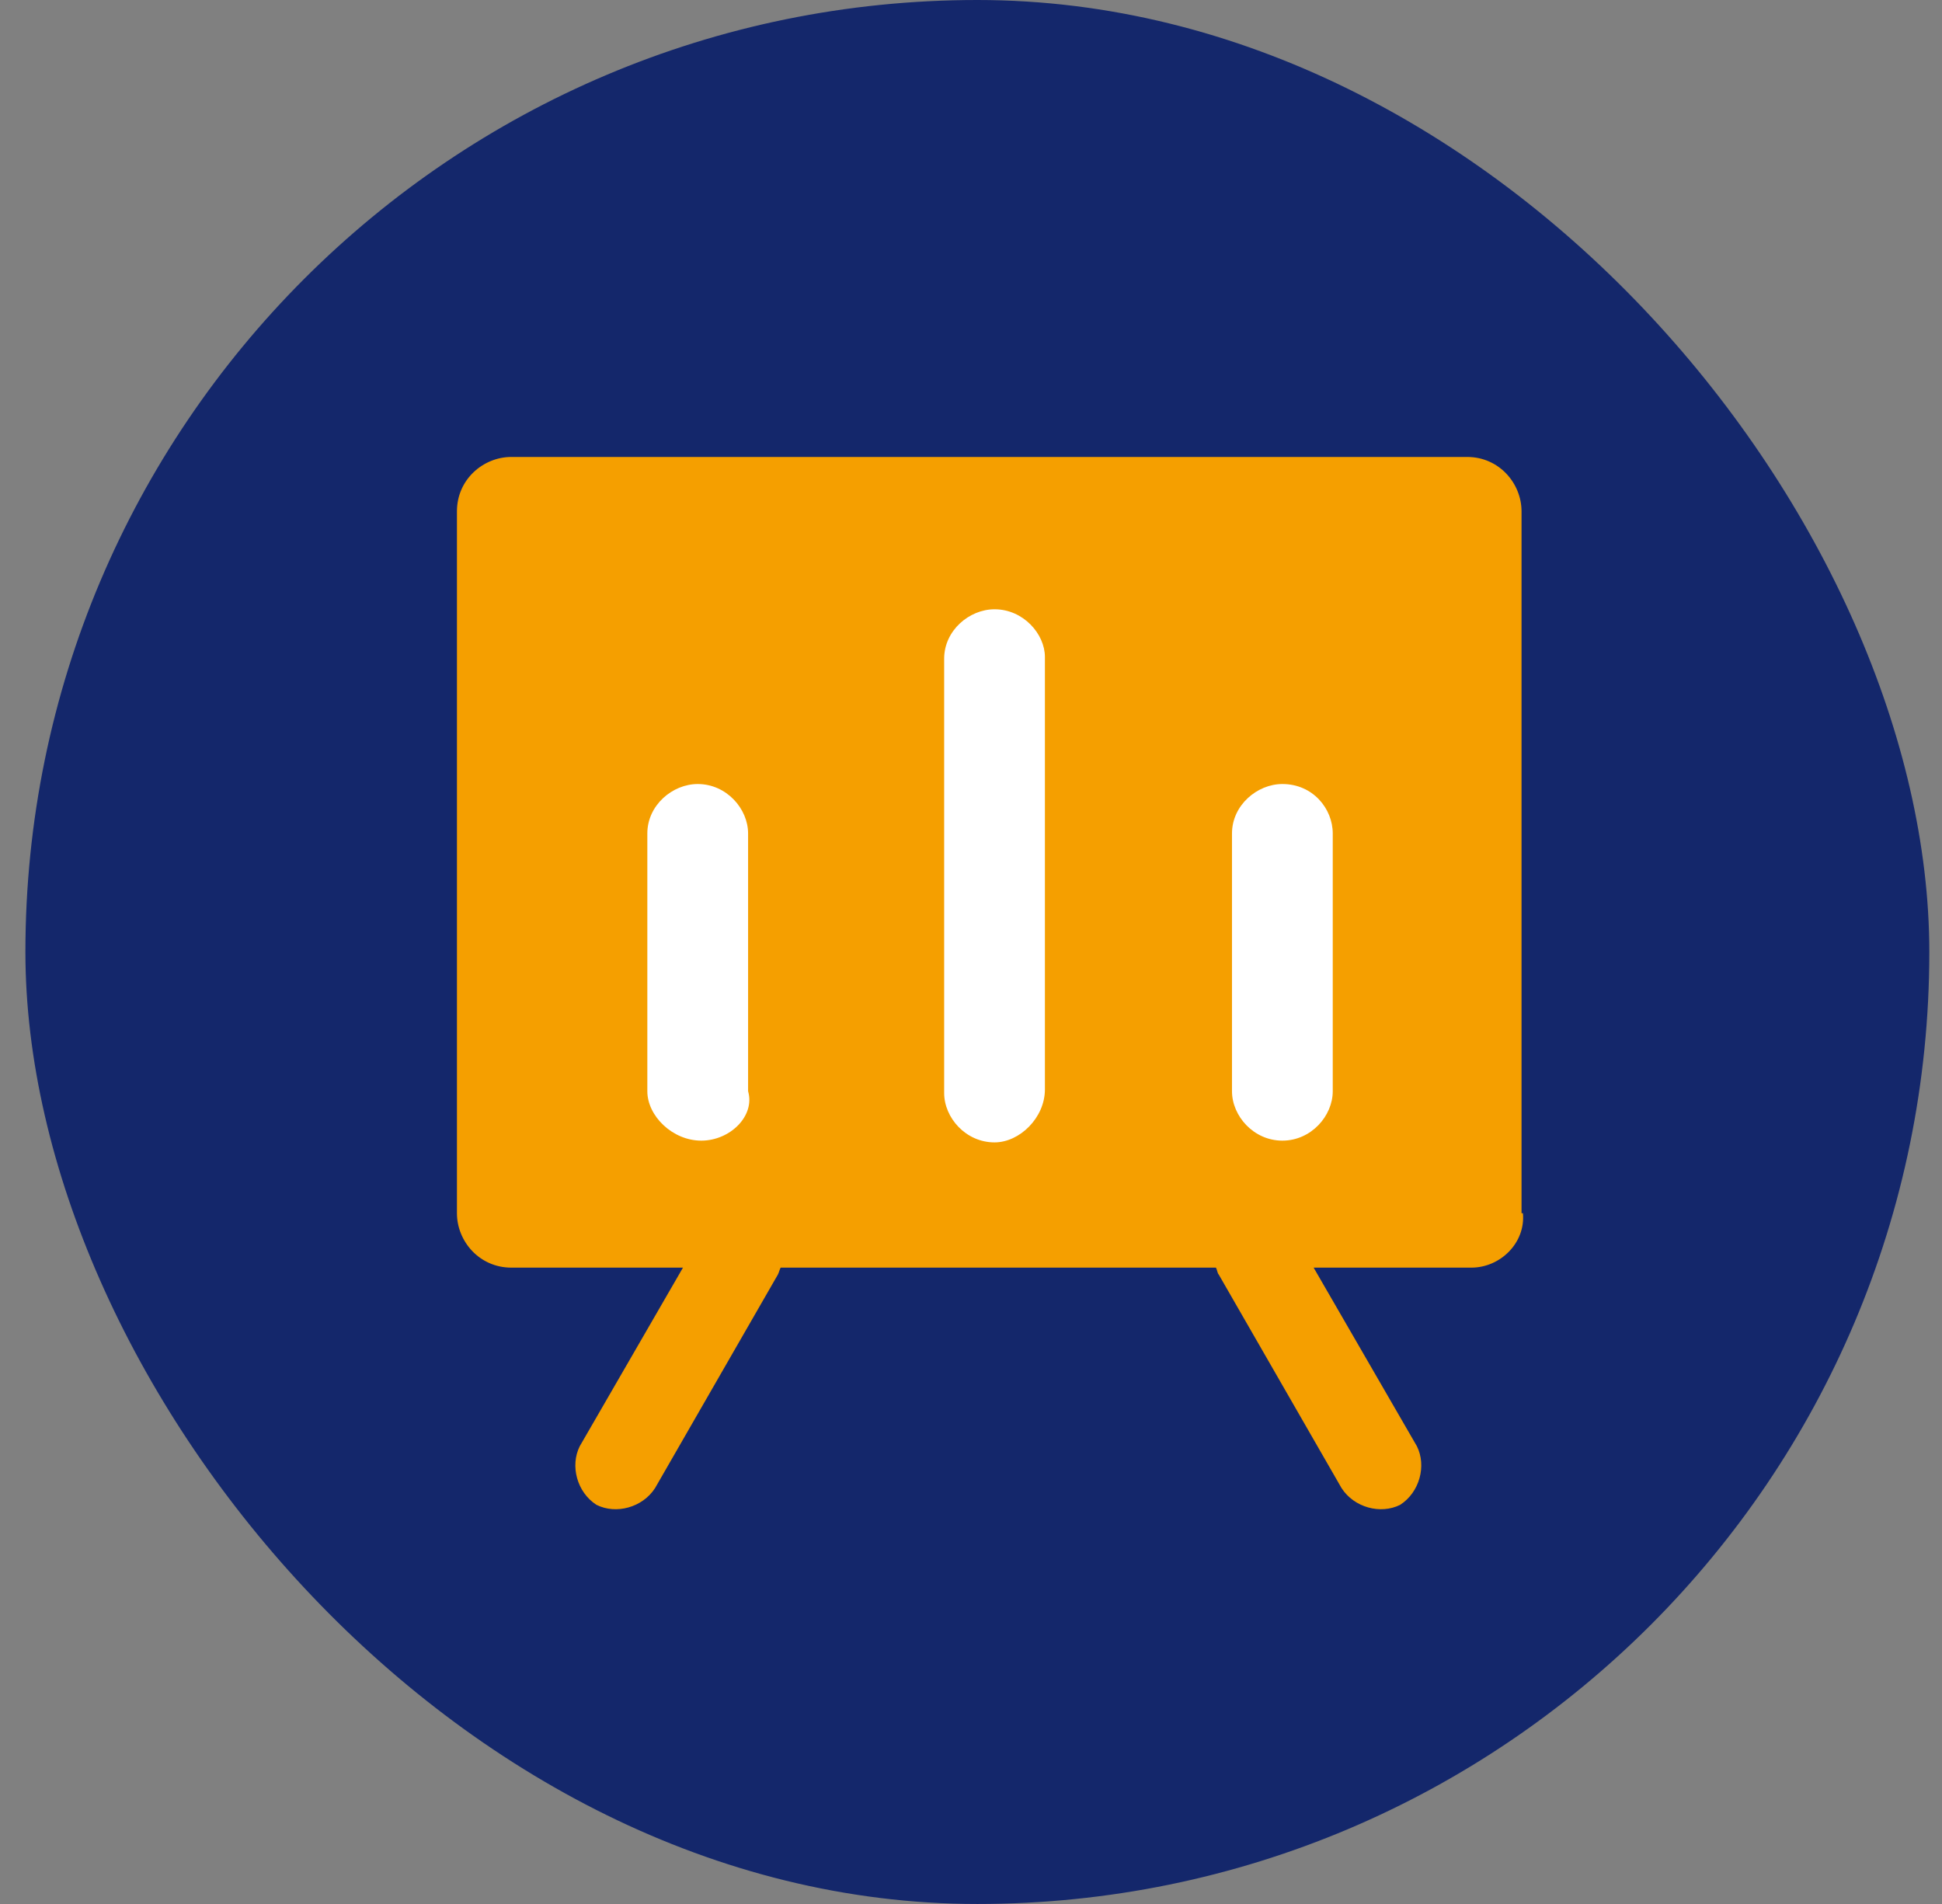
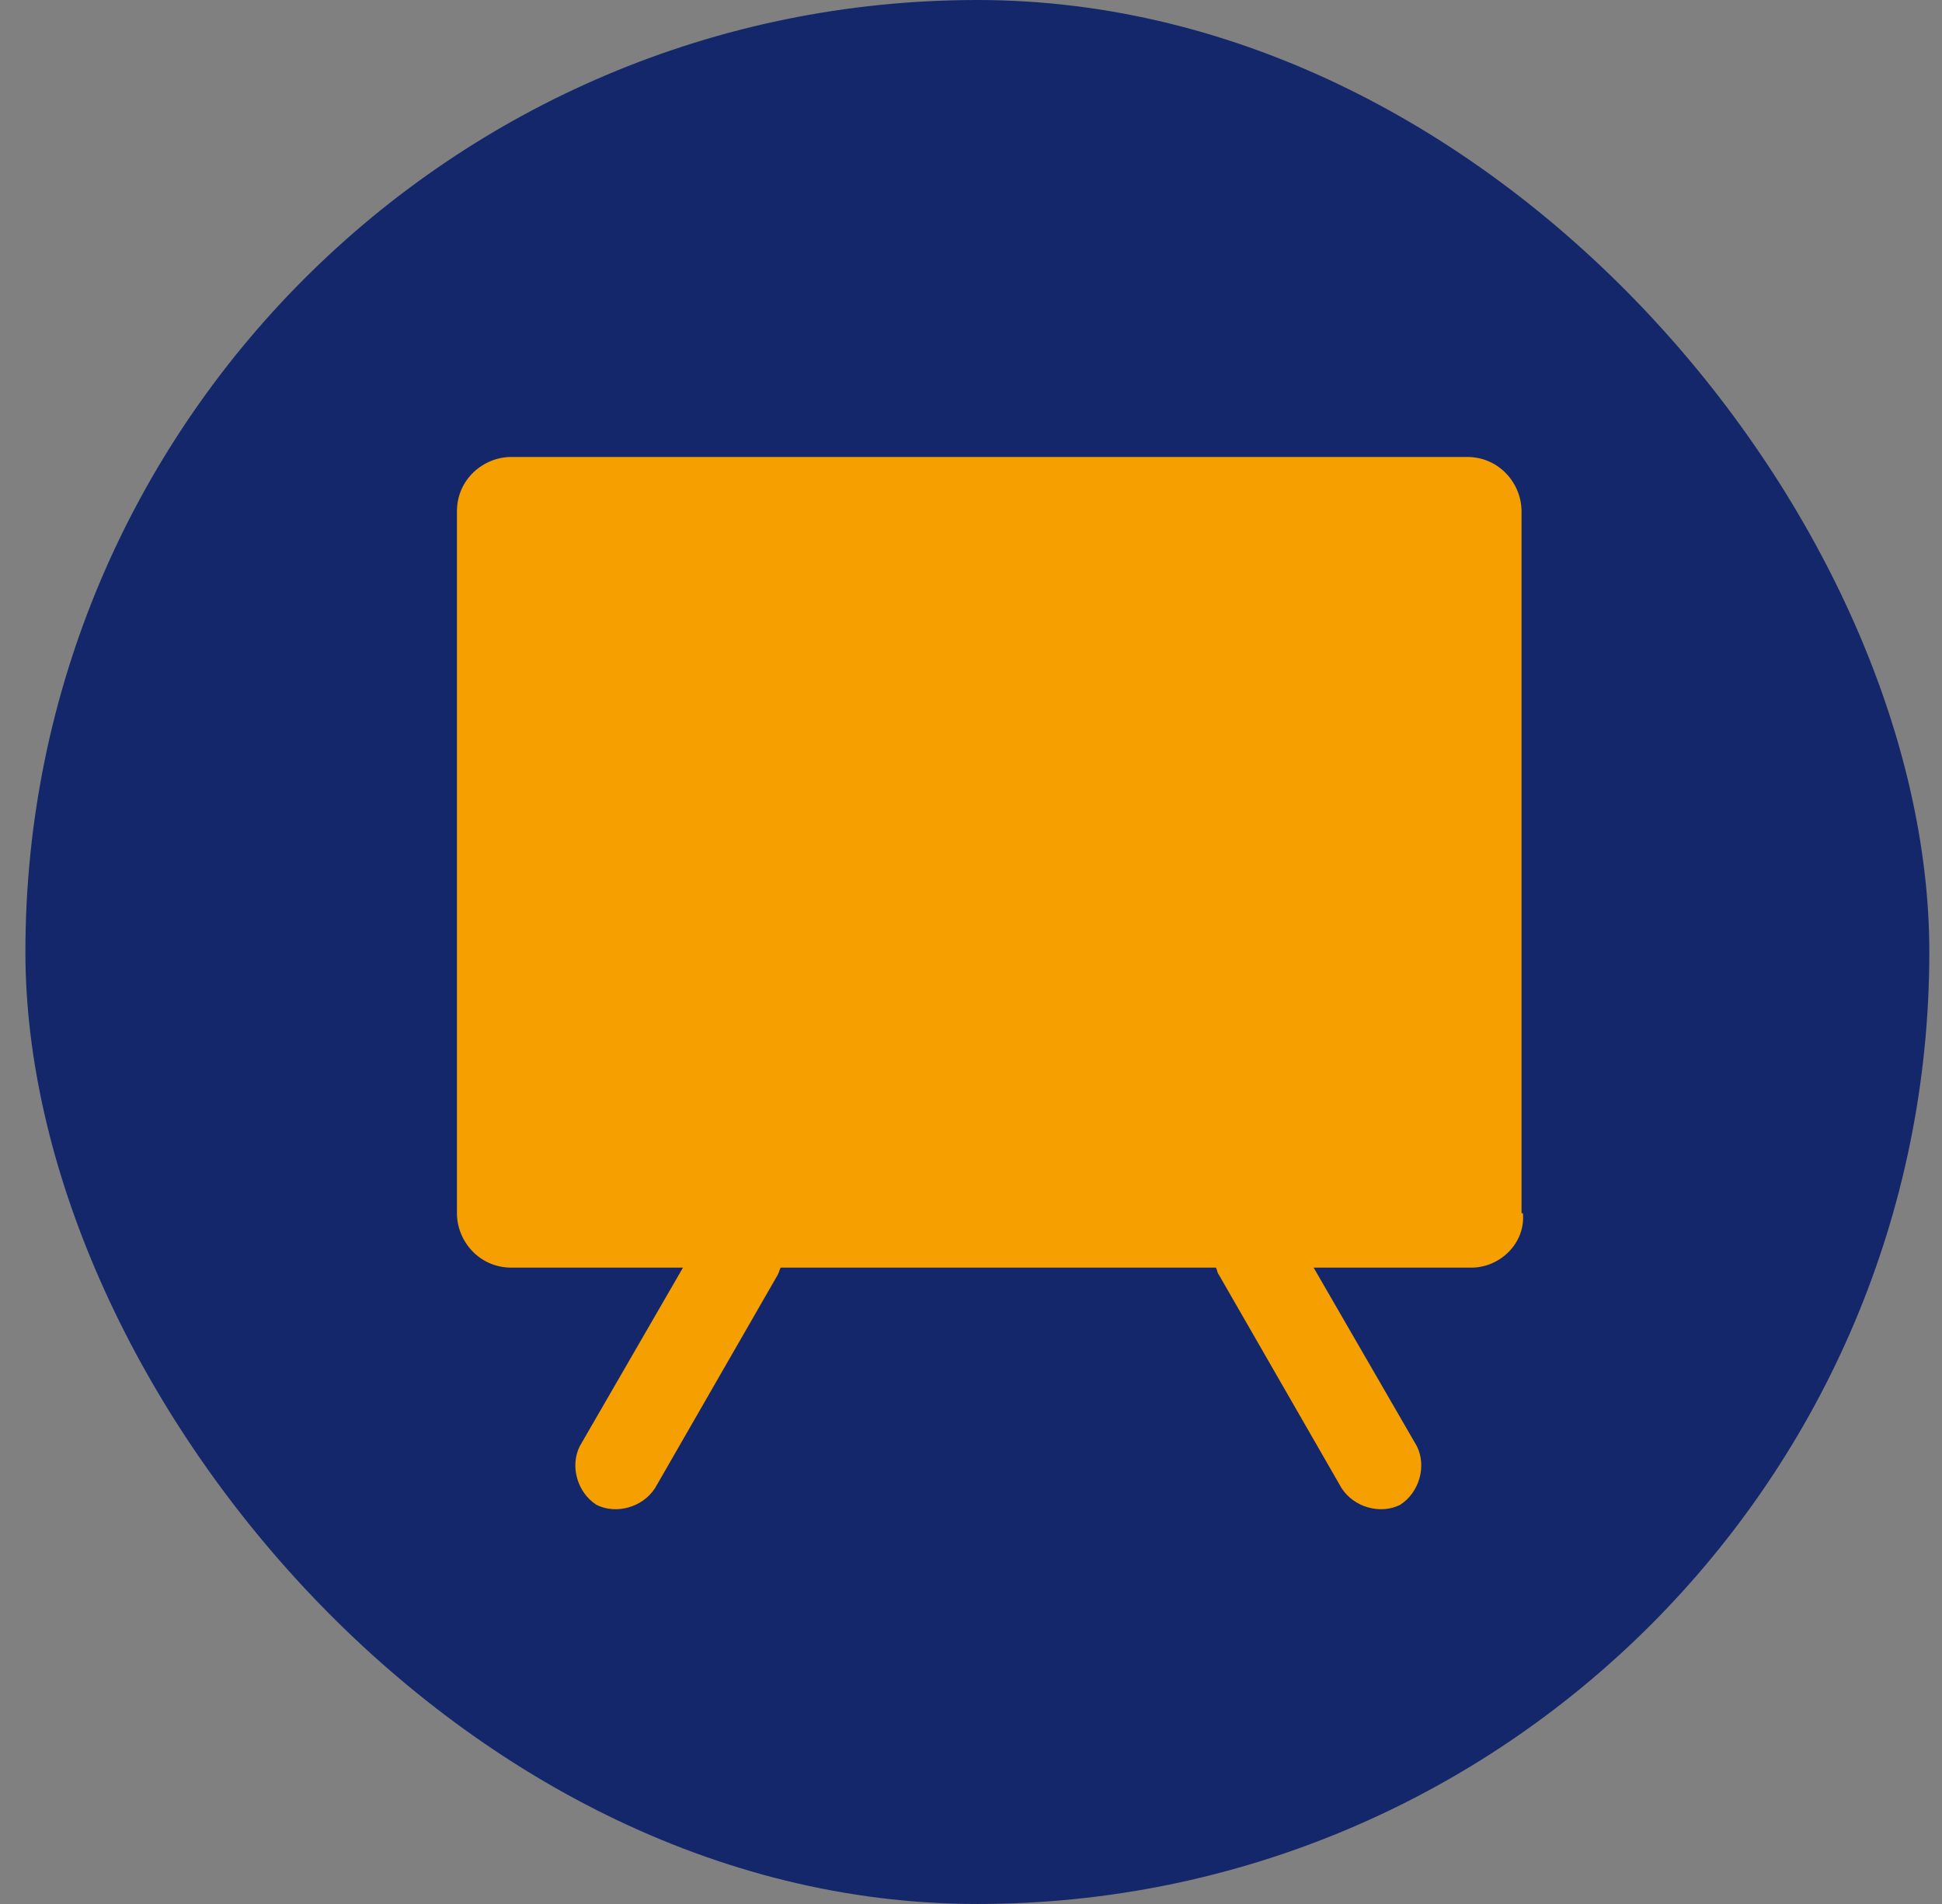
<svg xmlns="http://www.w3.org/2000/svg" width="51" height="50" viewBox="0 0 51 50" fill="none">
  <rect x="0" y="0" width="51" height="50" fill="#808080" stroke="none" />
  <rect x="0.667" width="50" height="50" rx="25" fill="#14276B" />
  <path d="M38.639 33.289H34.498L37.21 37.979C37.466 38.492 37.283 39.188 36.77 39.518C36.257 39.775 35.561 39.591 35.231 39.078L32.007 33.472C31.97 33.435 31.97 33.362 31.933 33.289H20.501C20.464 33.362 20.464 33.399 20.428 33.472L17.203 39.078C16.873 39.591 16.177 39.775 15.664 39.518C15.151 39.188 14.968 38.492 15.225 37.979L17.936 33.289H13.429C12.586 33.289 12 32.593 12 31.86V13.429C12 12.586 12.696 12 13.429 12H38.529C39.371 12 39.958 12.696 39.958 13.429V31.86H39.994C40.068 32.629 39.408 33.289 38.639 33.289Z" fill="#F59F00" />
-   <path d="M33.677 20.589C33.016 20.589 32.354 21.146 32.354 21.887V28.656C32.354 29.305 32.921 29.954 33.677 29.954C34.433 29.954 35 29.305 35 28.656V21.887C35 21.238 34.48 20.589 33.677 20.589ZM19.646 21.887C19.646 21.238 19.079 20.589 18.323 20.589C17.661 20.589 17 21.146 17 21.887V28.656C17 29.305 17.661 29.954 18.417 29.954C19.173 29.954 19.835 29.305 19.646 28.656V21.887ZM26.118 16C25.457 16 24.795 16.556 24.795 17.298V28.702C24.795 29.351 25.362 30 26.118 30C26.779 30 27.441 29.351 27.441 28.609V17.252C27.441 16.649 26.874 16 26.118 16Z" fill="white" />
</svg>